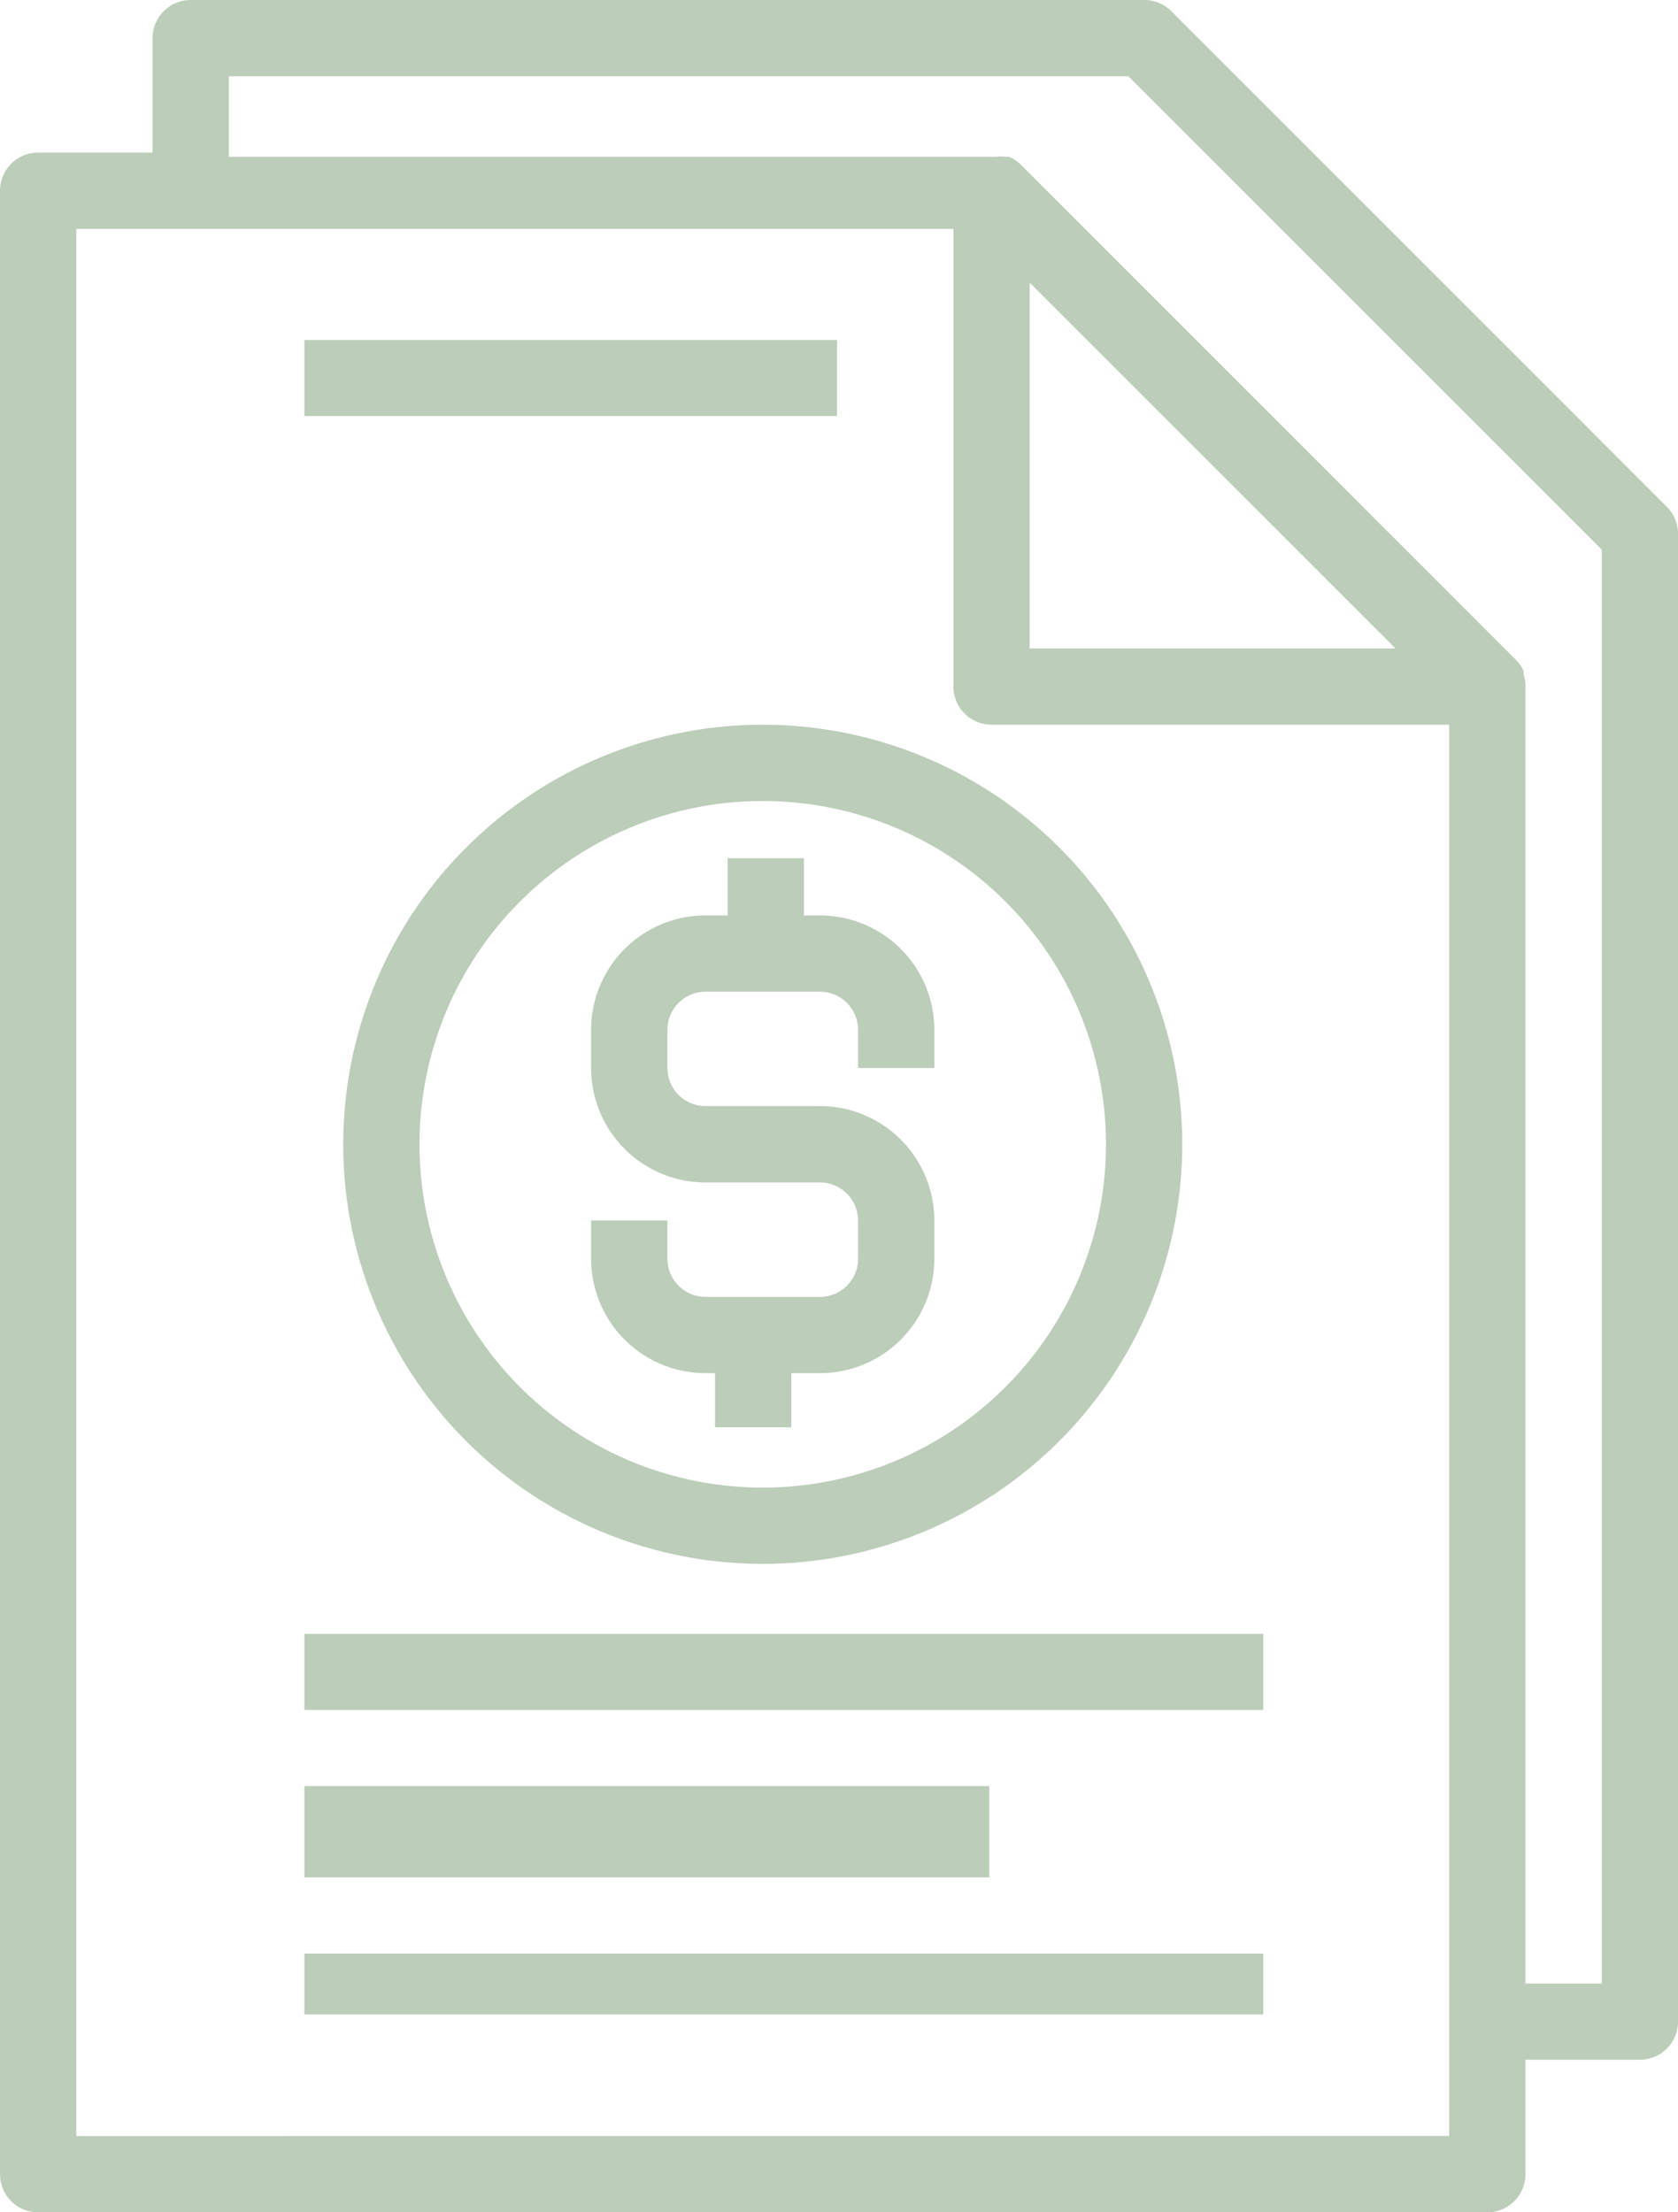
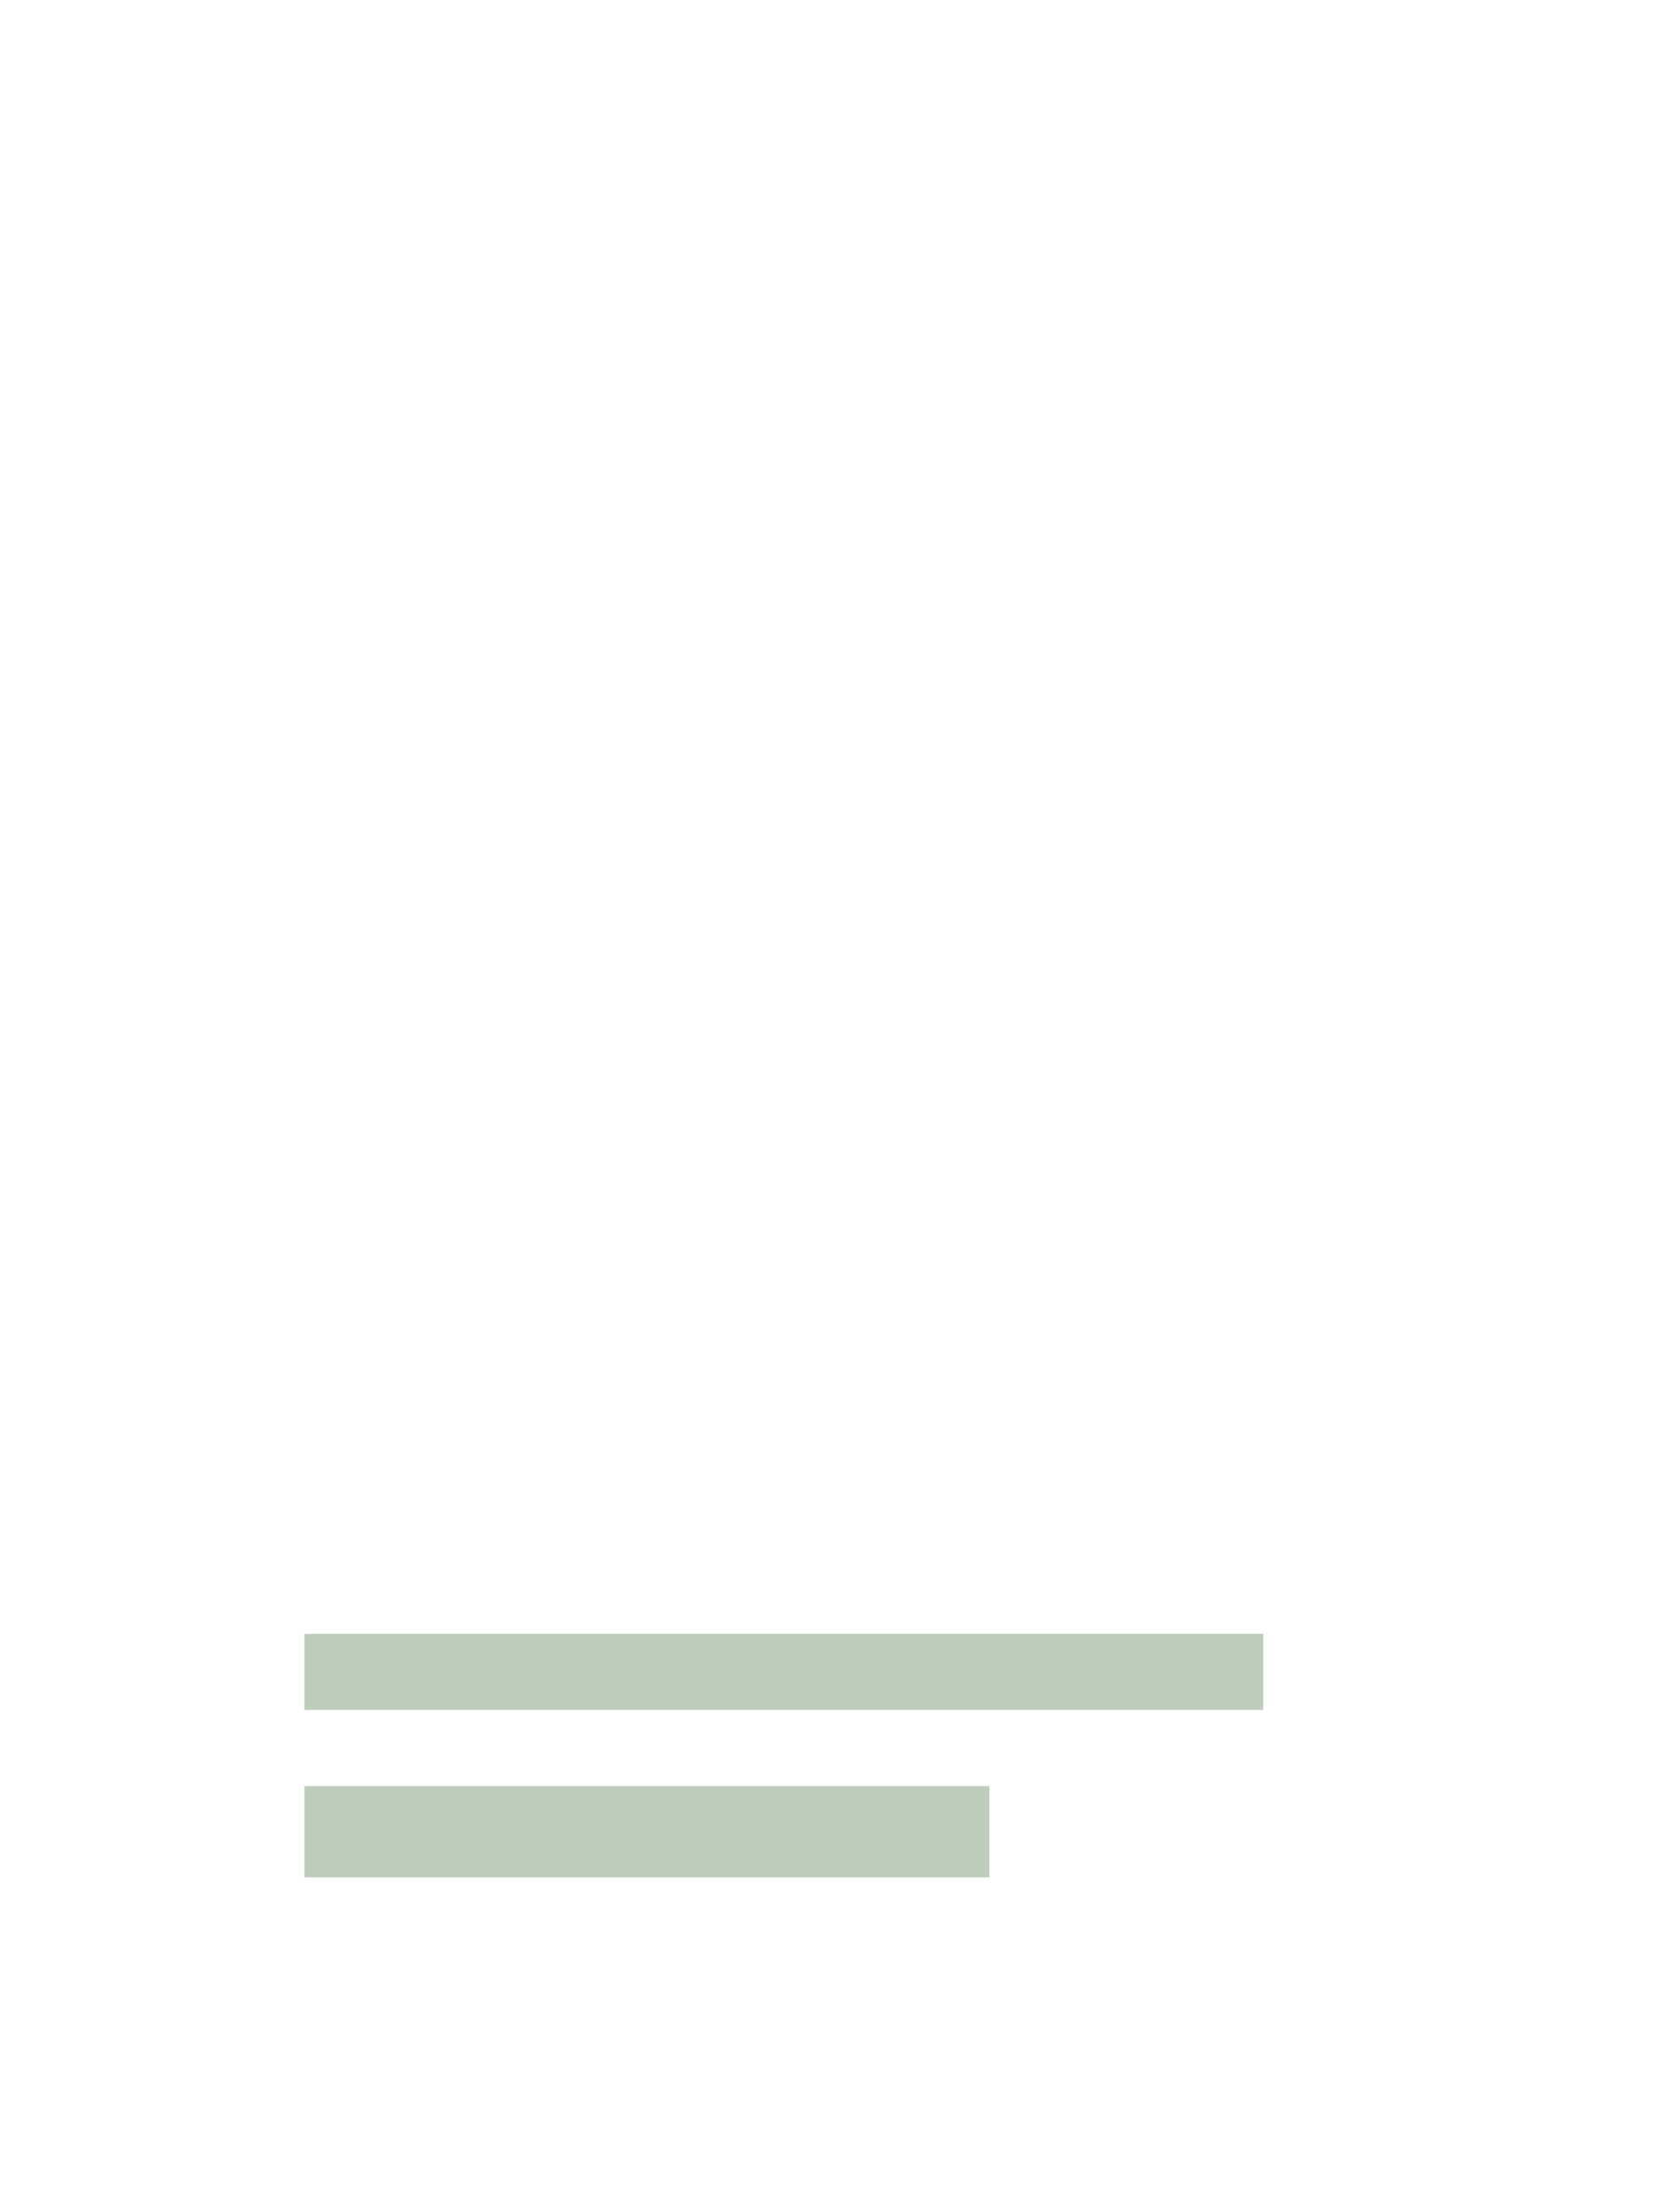
<svg xmlns="http://www.w3.org/2000/svg" width="110.252" height="145.333" viewBox="0 0 110.252 145.333">
  <g id="Group_154" data-name="Group 154" transform="translate(-9 -3)" opacity="0.5">
-     <path id="Path_579" data-name="Path 579" d="M33.471,25.5v3.759H32.017A7.517,7.517,0,0,0,24.5,36.776v2.506A7.517,7.517,0,0,0,32.017,46.8h7.517A2.506,2.506,0,0,1,42.04,49.3V51.81a2.506,2.506,0,0,1-2.506,2.506H32.017a2.506,2.506,0,0,1-2.506-2.506V49.3H24.5V51.81a7.517,7.517,0,0,0,7.517,7.517h.626v3.558h5.011V59.327h1.879a7.517,7.517,0,0,0,7.517-7.517V49.3a7.517,7.517,0,0,0-7.517-7.517H32.017a2.506,2.506,0,0,1-2.506-2.506V36.776a2.506,2.506,0,0,1,2.506-2.506h7.517a2.506,2.506,0,0,1,2.506,2.506v2.506h5.011V36.776a7.517,7.517,0,0,0-7.517-7.517H38.482V25.5Z" transform="translate(23.339 33.879)" fill="#7a9b76" />
-     <path id="Path_580" data-name="Path 580" d="M18,49.563A27.563,27.563,0,1,0,45.563,22,27.563,27.563,0,0,0,18,49.563Zm50.115,0A22.552,22.552,0,1,1,45.563,27.011,22.552,22.552,0,0,1,68.115,49.563Z" transform="translate(13.552 28.609)" fill="#7a9b76" />
-     <path id="Path_581" data-name="Path 581" d="M109.23,145.827V138.31h7.517a2.506,2.506,0,0,0,2.506-2.506V38.08a2.506,2.506,0,0,0-.727-1.779L85.951,3.727A2.506,2.506,0,0,0,84.172,3H21.529a2.506,2.506,0,0,0-2.506,2.506v7.517H11.506A2.506,2.506,0,0,0,9,15.529v130.3a2.506,2.506,0,0,0,2.506,2.506h95.218A2.506,2.506,0,0,0,109.23,145.827ZM76.655,21.568l24.03,24.03H76.655ZM24.034,8.012h59.11l31.1,31.1V133.3H109.23V47.953a2.507,2.507,0,0,0-.125-.651v-.226a2.506,2.506,0,0,0-.5-.727L76.029,13.775A2.506,2.506,0,0,0,75.3,13.3h-.251a2.506,2.506,0,0,0-.626,0H24.034ZM14.011,143.322V18.034H71.644V48.1a2.506,2.506,0,0,0,2.506,2.506h30.069v92.712Z" fill="#7a9b76" />
    <rect id="Rectangle_68" data-name="Rectangle 68" width="63" height="5" transform="translate(29 110.333)" fill="#7a9b76" />
    <rect id="Rectangle_69" data-name="Rectangle 69" width="45" height="6" transform="translate(29 120.333)" fill="#7a9b76" />
-     <rect id="Rectangle_70" data-name="Rectangle 70" width="63" height="4" transform="translate(29 131.333)" fill="#7a9b76" />
-     <rect id="Rectangle_71" data-name="Rectangle 71" width="35" height="5" transform="translate(29 25.333)" fill="#7a9b76" />
  </g>
</svg>